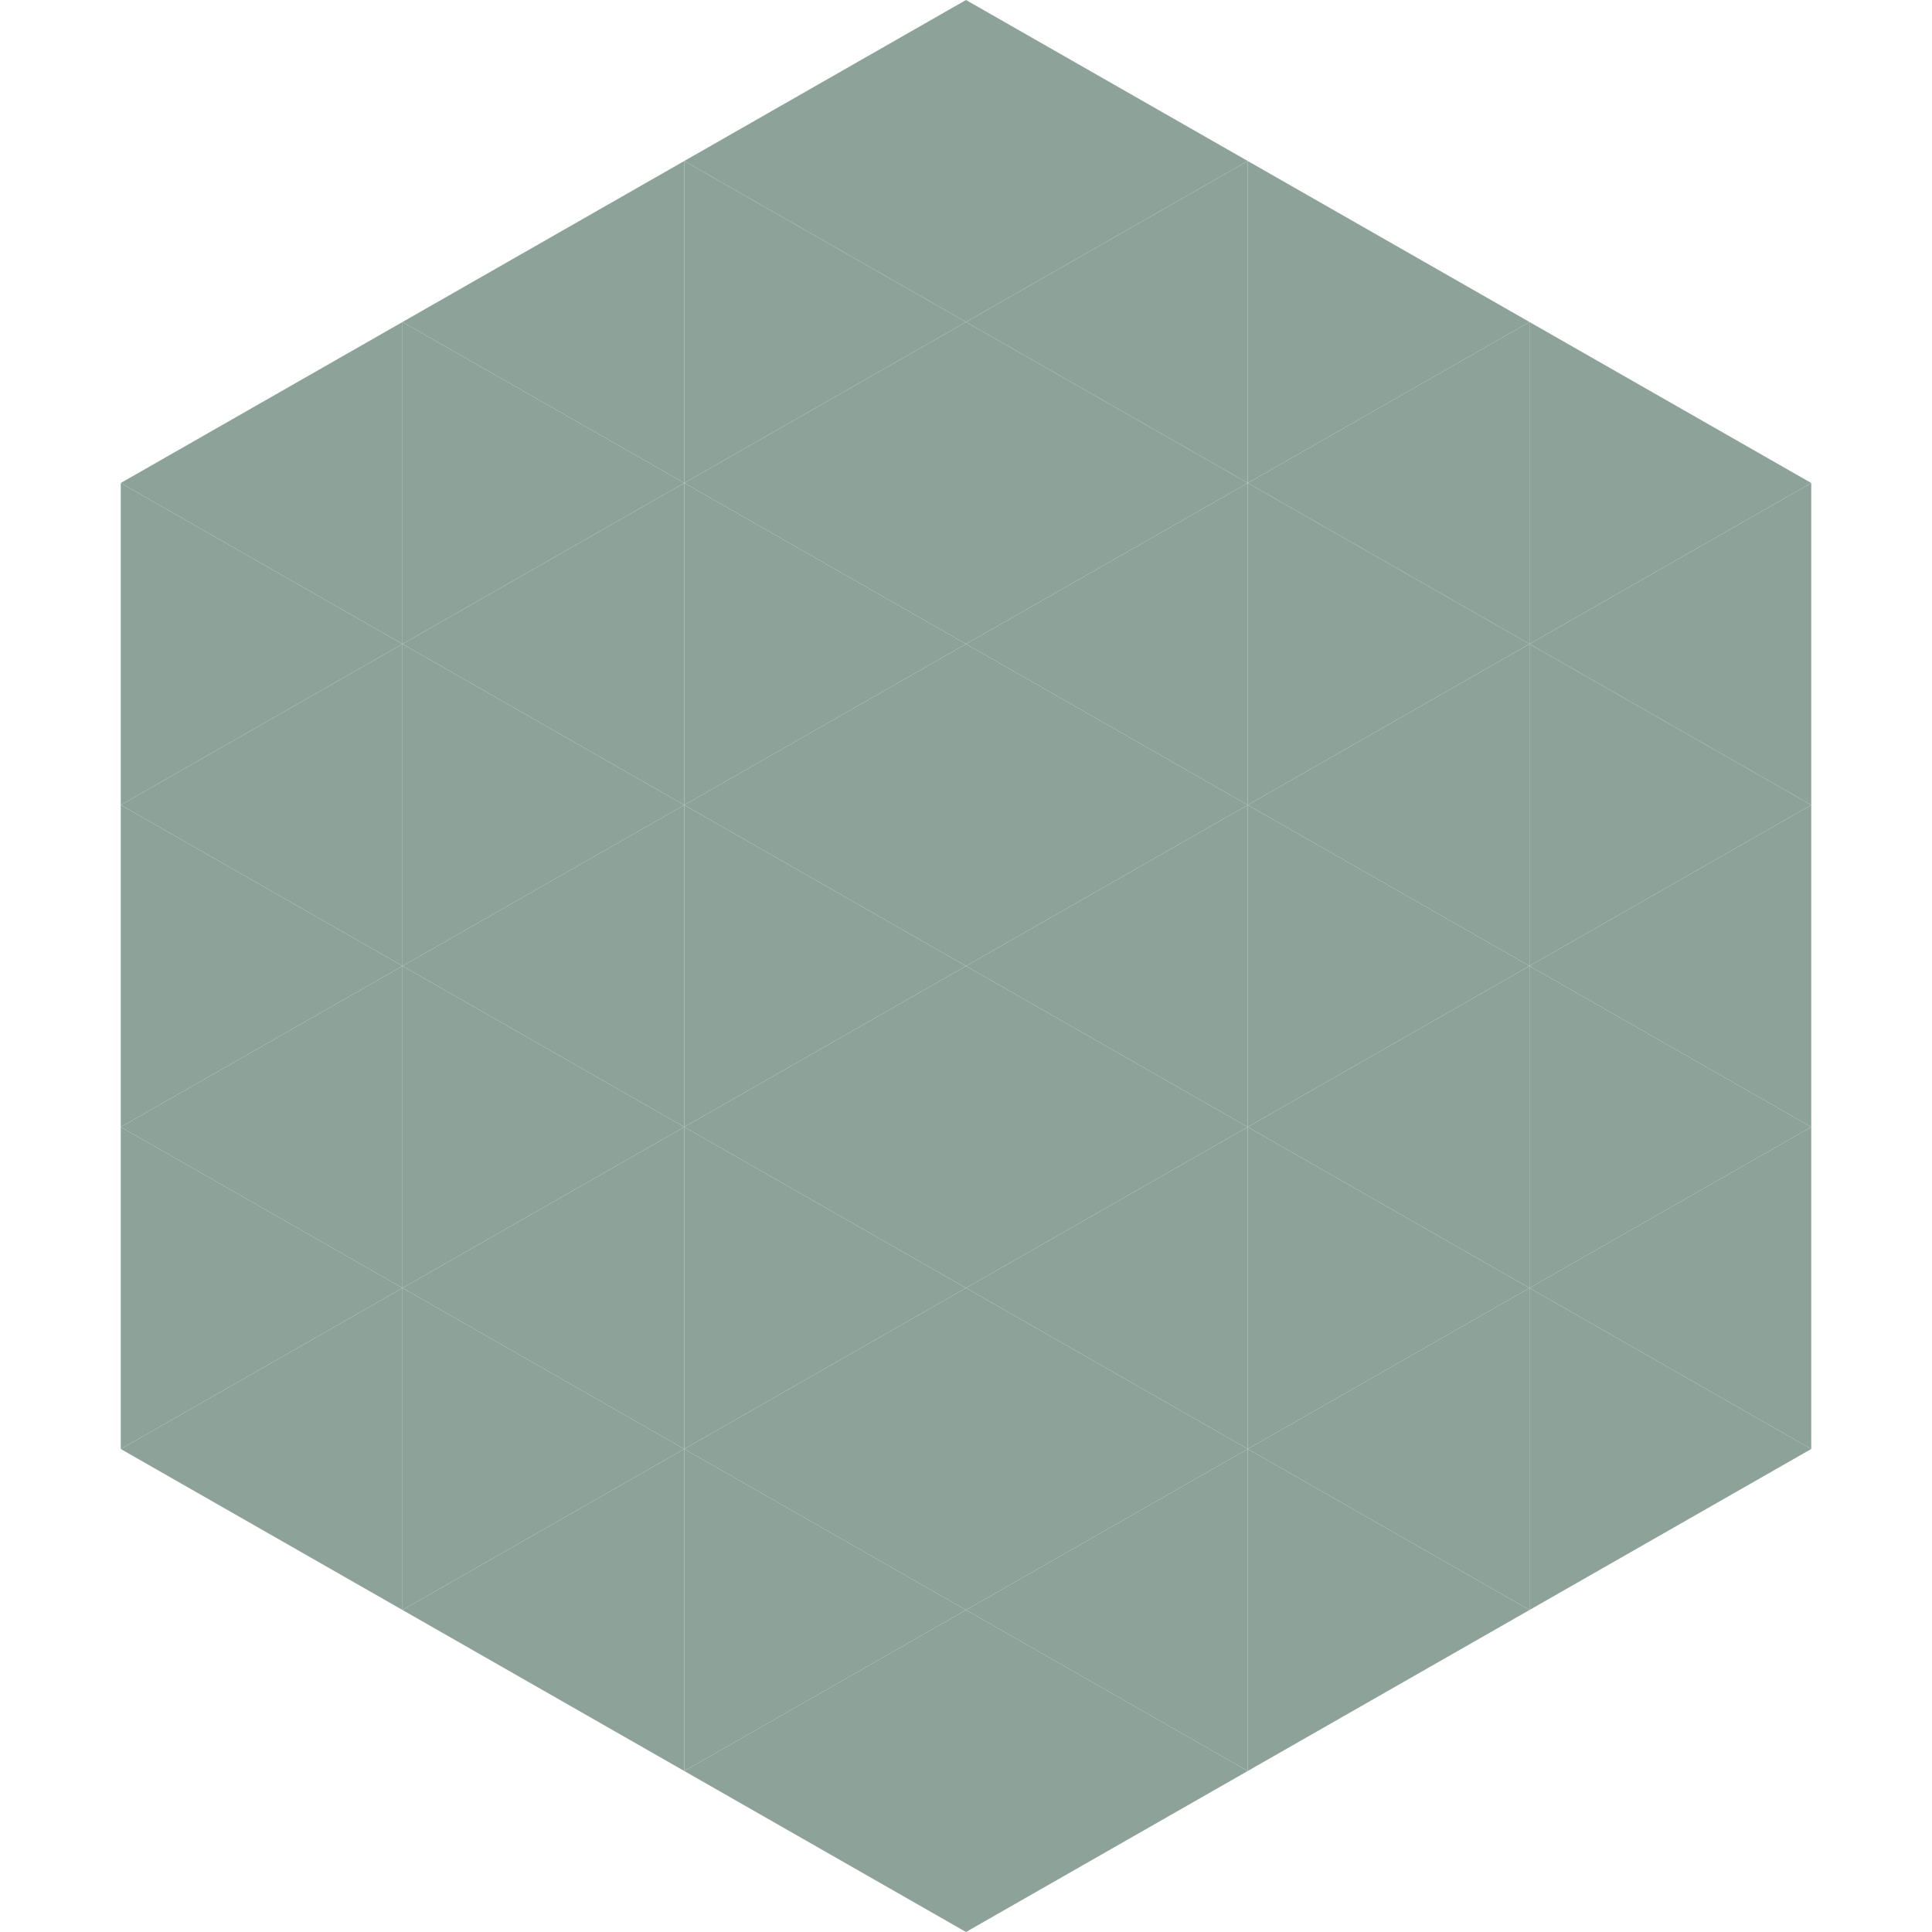
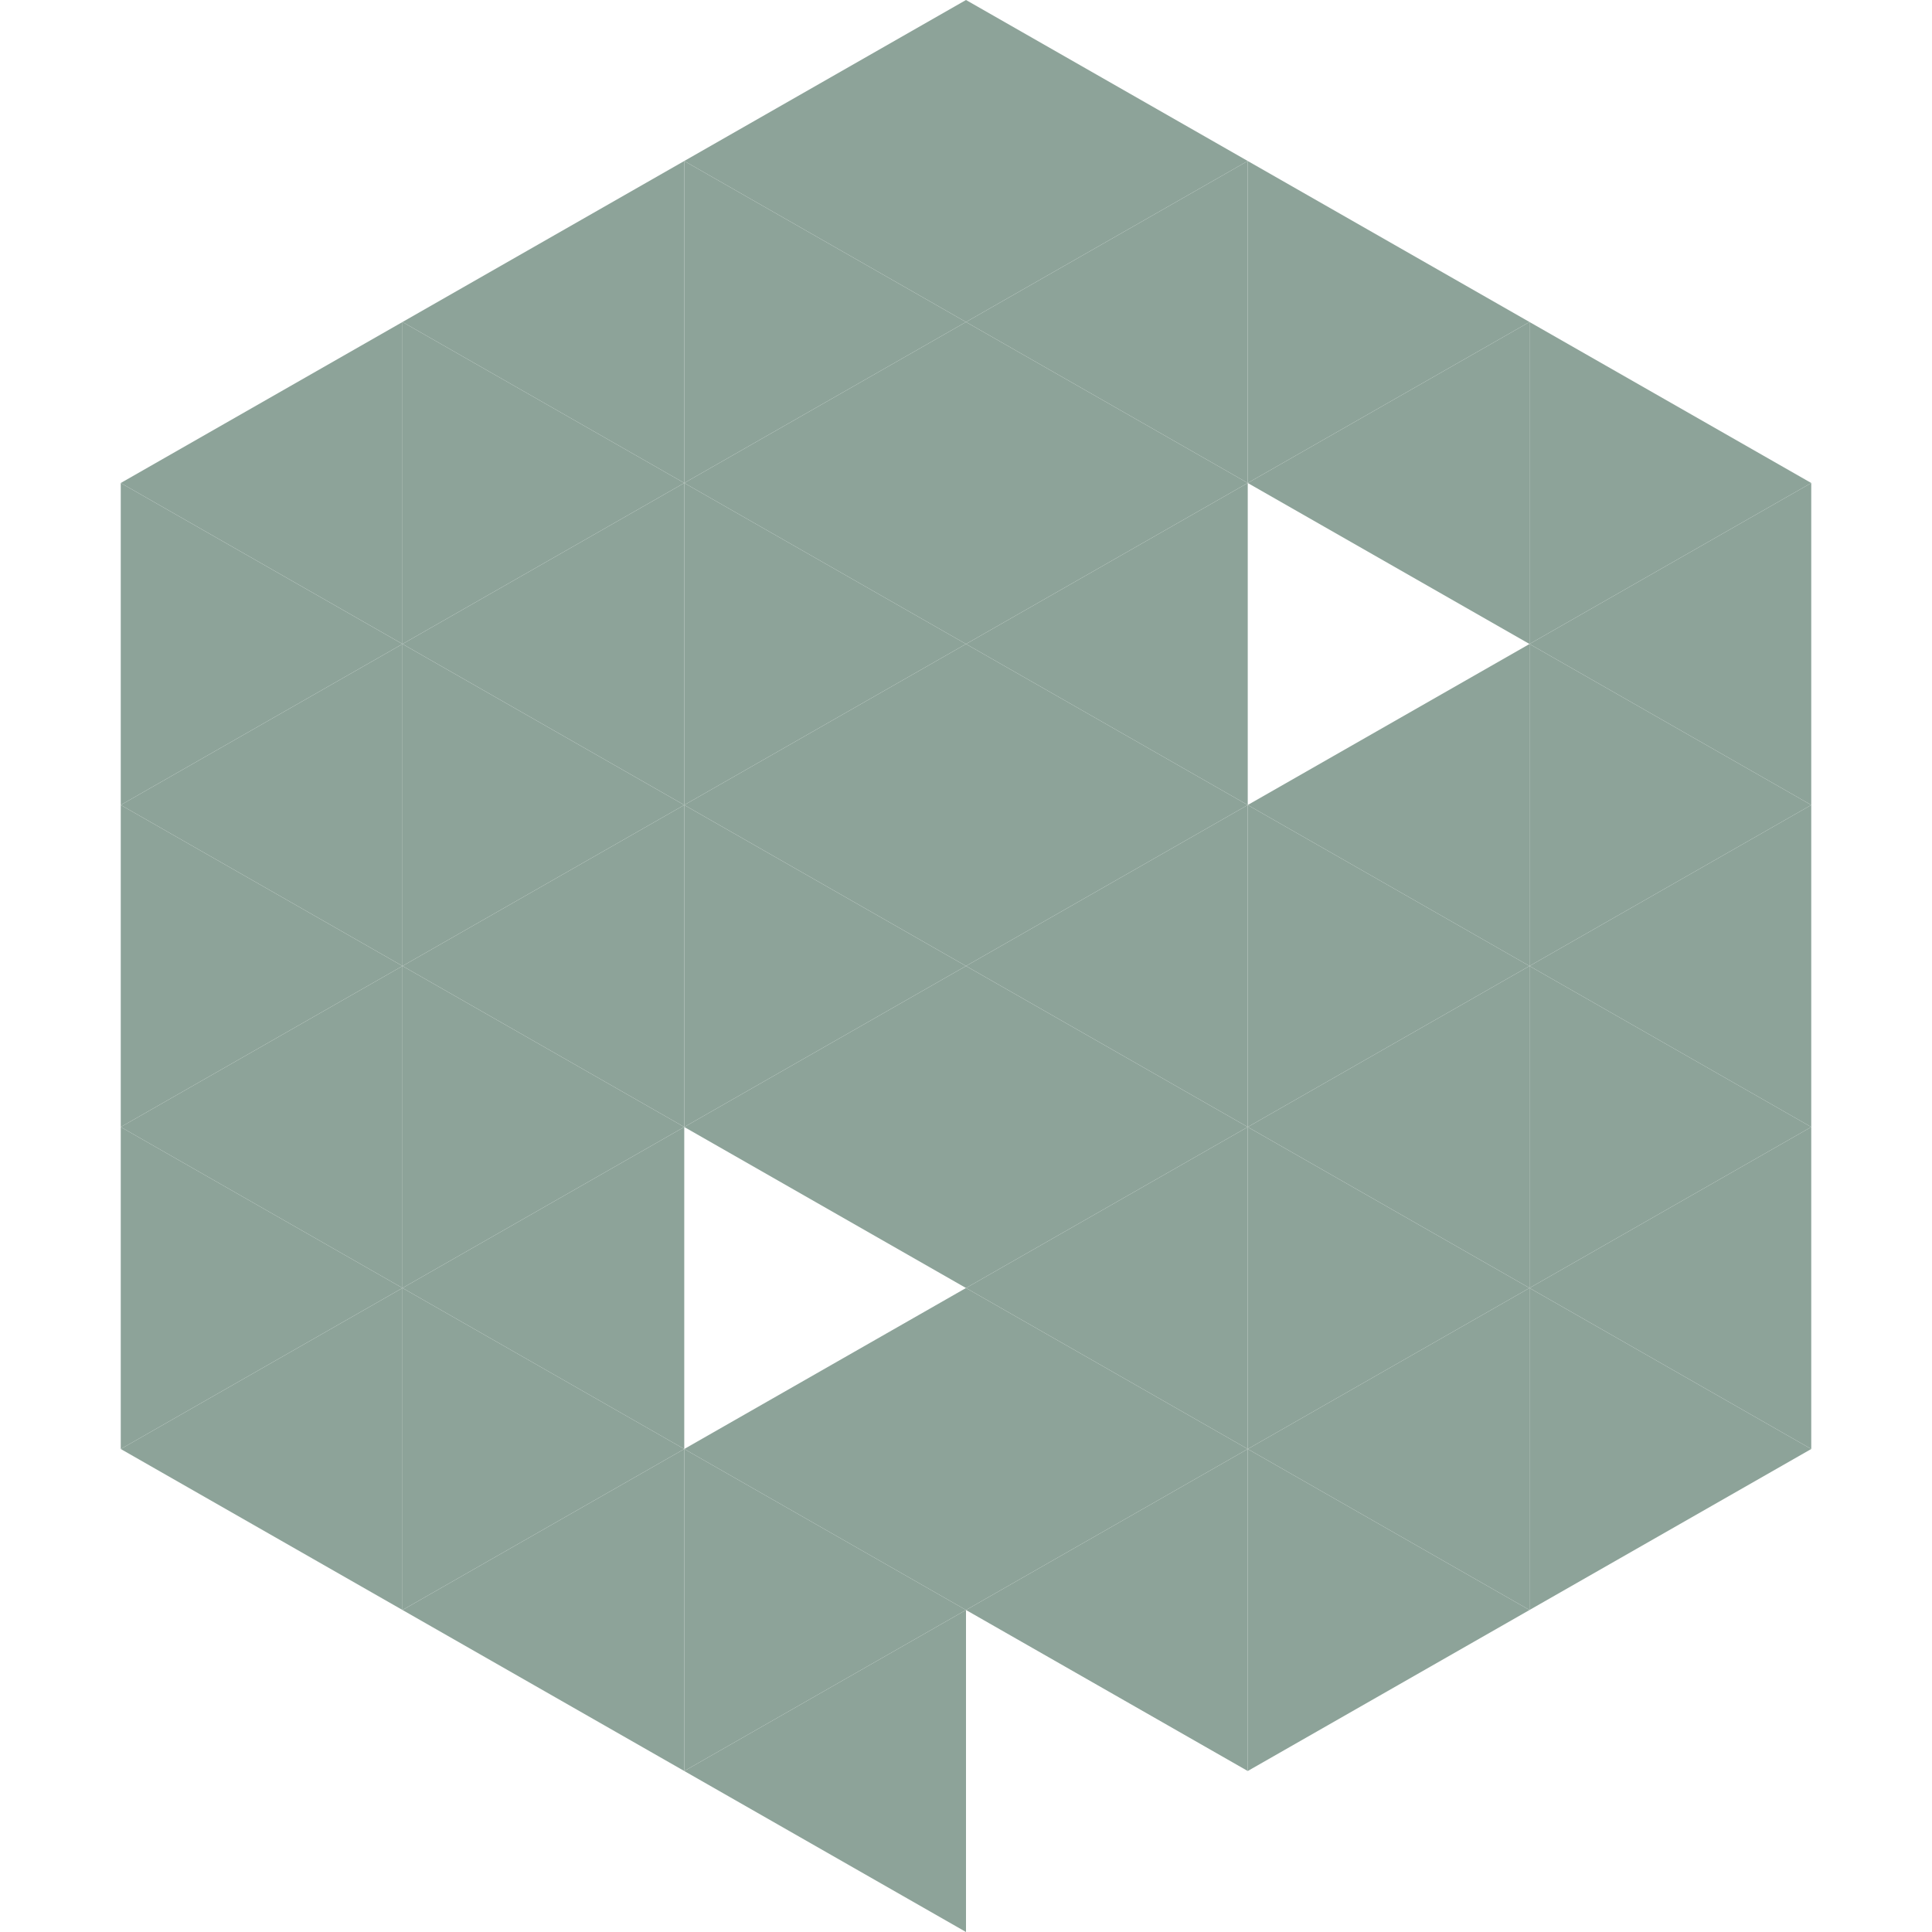
<svg xmlns="http://www.w3.org/2000/svg" width="240" height="240">
  <polygon points="50,40 15,60 50,80" style="fill:rgb(141,163,153)" />
  <polygon points="190,40 225,60 190,80" style="fill:rgb(141,163,153)" />
  <polygon points="15,60 50,80 15,100" style="fill:rgb(141,163,153)" />
  <polygon points="225,60 190,80 225,100" style="fill:rgb(141,163,153)" />
  <polygon points="50,80 15,100 50,120" style="fill:rgb(141,163,153)" />
  <polygon points="190,80 225,100 190,120" style="fill:rgb(141,163,153)" />
  <polygon points="15,100 50,120 15,140" style="fill:rgb(141,163,153)" />
  <polygon points="225,100 190,120 225,140" style="fill:rgb(141,163,153)" />
  <polygon points="50,120 15,140 50,160" style="fill:rgb(141,163,153)" />
  <polygon points="190,120 225,140 190,160" style="fill:rgb(141,163,153)" />
  <polygon points="15,140 50,160 15,180" style="fill:rgb(141,163,153)" />
  <polygon points="225,140 190,160 225,180" style="fill:rgb(141,163,153)" />
  <polygon points="50,160 15,180 50,200" style="fill:rgb(141,163,153)" />
  <polygon points="190,160 225,180 190,200" style="fill:rgb(141,163,153)" />
  <polygon points="15,180 50,200 15,220" style="fill:rgb(255,255,255); fill-opacity:0" />
-   <polygon points="225,180 190,200 225,220" style="fill:rgb(255,255,255); fill-opacity:0" />
  <polygon points="50,0 85,20 50,40" style="fill:rgb(255,255,255); fill-opacity:0" />
  <polygon points="190,0 155,20 190,40" style="fill:rgb(255,255,255); fill-opacity:0" />
  <polygon points="85,20 50,40 85,60" style="fill:rgb(141,163,153)" />
  <polygon points="155,20 190,40 155,60" style="fill:rgb(141,163,153)" />
  <polygon points="50,40 85,60 50,80" style="fill:rgb(141,163,153)" />
  <polygon points="190,40 155,60 190,80" style="fill:rgb(141,163,153)" />
  <polygon points="85,60 50,80 85,100" style="fill:rgb(141,163,153)" />
-   <polygon points="155,60 190,80 155,100" style="fill:rgb(141,163,153)" />
  <polygon points="50,80 85,100 50,120" style="fill:rgb(141,163,153)" />
  <polygon points="190,80 155,100 190,120" style="fill:rgb(141,163,153)" />
  <polygon points="85,100 50,120 85,140" style="fill:rgb(141,163,153)" />
  <polygon points="155,100 190,120 155,140" style="fill:rgb(141,163,153)" />
  <polygon points="50,120 85,140 50,160" style="fill:rgb(141,163,153)" />
  <polygon points="190,120 155,140 190,160" style="fill:rgb(141,163,153)" />
  <polygon points="85,140 50,160 85,180" style="fill:rgb(141,163,153)" />
  <polygon points="155,140 190,160 155,180" style="fill:rgb(141,163,153)" />
  <polygon points="50,160 85,180 50,200" style="fill:rgb(141,163,153)" />
  <polygon points="190,160 155,180 190,200" style="fill:rgb(141,163,153)" />
  <polygon points="85,180 50,200 85,220" style="fill:rgb(141,163,153)" />
  <polygon points="155,180 190,200 155,220" style="fill:rgb(141,163,153)" />
  <polygon points="120,0 85,20 120,40" style="fill:rgb(141,163,153)" />
  <polygon points="120,0 155,20 120,40" style="fill:rgb(141,163,153)" />
  <polygon points="85,20 120,40 85,60" style="fill:rgb(141,163,153)" />
  <polygon points="155,20 120,40 155,60" style="fill:rgb(141,163,153)" />
  <polygon points="120,40 85,60 120,80" style="fill:rgb(141,163,153)" />
  <polygon points="120,40 155,60 120,80" style="fill:rgb(141,163,153)" />
  <polygon points="85,60 120,80 85,100" style="fill:rgb(141,163,153)" />
  <polygon points="155,60 120,80 155,100" style="fill:rgb(141,163,153)" />
  <polygon points="120,80 85,100 120,120" style="fill:rgb(141,163,153)" />
  <polygon points="120,80 155,100 120,120" style="fill:rgb(141,163,153)" />
  <polygon points="85,100 120,120 85,140" style="fill:rgb(141,163,153)" />
  <polygon points="155,100 120,120 155,140" style="fill:rgb(141,163,153)" />
  <polygon points="120,120 85,140 120,160" style="fill:rgb(141,163,153)" />
  <polygon points="120,120 155,140 120,160" style="fill:rgb(141,163,153)" />
-   <polygon points="85,140 120,160 85,180" style="fill:rgb(141,163,153)" />
  <polygon points="155,140 120,160 155,180" style="fill:rgb(141,163,153)" />
  <polygon points="120,160 85,180 120,200" style="fill:rgb(141,163,153)" />
  <polygon points="120,160 155,180 120,200" style="fill:rgb(141,163,153)" />
  <polygon points="85,180 120,200 85,220" style="fill:rgb(141,163,153)" />
  <polygon points="155,180 120,200 155,220" style="fill:rgb(141,163,153)" />
  <polygon points="120,200 85,220 120,240" style="fill:rgb(141,163,153)" />
-   <polygon points="120,200 155,220 120,240" style="fill:rgb(141,163,153)" />
  <polygon points="85,220 120,240 85,260" style="fill:rgb(255,255,255); fill-opacity:0" />
  <polygon points="155,220 120,240 155,260" style="fill:rgb(255,255,255); fill-opacity:0" />
</svg>